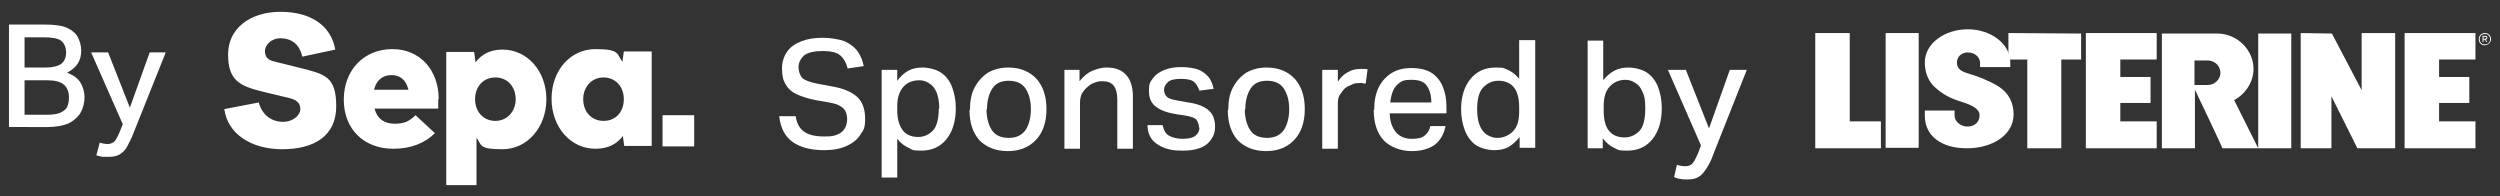
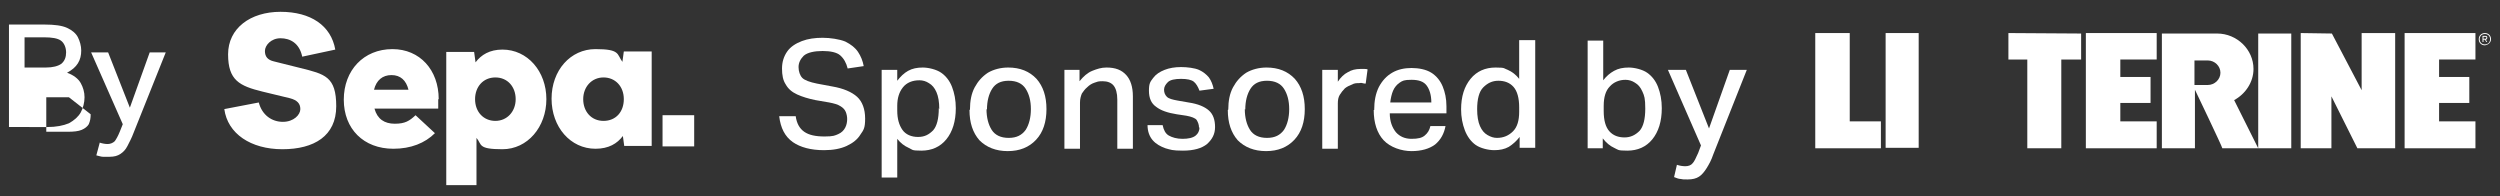
<svg xmlns="http://www.w3.org/2000/svg" version="1.1" viewBox="0 0 529.4 41.6">
  <rect x="0" y="0" width="529.4" height="41.6" fill="#333333" stroke="none" />
  <defs>
    <style> .cls-1 { fill: #fff; } </style>
  </defs>
  <g>
    <g id="Capa_1">
      <g>
        <path class="cls-1" d="M92.8,21c0,.7,0,1.5,0,2h-13.5c.6,2.2,2.1,3.2,4.3,3.2s3.1-.6,4.4-1.8l4.1,3.8c-2.1,2.1-5.1,3.3-8.8,3.3-6.3,0-10.5-4.2-10.5-10.4s4.2-10.7,10.3-10.7c5.8,0,9.8,4.4,9.8,10.6M79.2,19h7.3c-.5-2-1.7-3.1-3.6-3.1s-3.2,1.1-3.7,3.1M115.7,21c0,5.9-4,10.6-9.3,10.6s-4.3-1-5.5-2.4v10h-6.4V11h5.9l.3,2.2c1.2-1.6,3-2.7,5.7-2.7,5.3,0,9.3,4.6,9.3,10.5M100.6,21c0,2.7,1.8,4.6,4.3,4.6s4.3-2,4.3-4.6-1.7-4.6-4.3-4.6-4.3,2-4.3,4.6M132.2,31l-.3-2.2c-1.2,1.6-3,2.7-5.8,2.7-5.3,0-9.3-4.6-9.3-10.6s4-10.5,9.3-10.5,4.5,1.1,5.7,2.7l.3-2.2h5.9v20h-5.8ZM123.5,21c0,2.6,1.7,4.6,4.3,4.6s4.3-1.9,4.3-4.6-1.8-4.6-4.3-4.6-4.3,2-4.3,4.6M140.3,24.4h6.7v6.6h-6.7v-6.6ZM47.5,23.1c.7,5.2,5.6,8.5,12.3,8.5s11.4-2.8,11.4-9.1-2.4-6.8-7.6-8.1l-5.6-1.4c-1.3-.3-1.9-1-1.9-2.2s1.3-2.7,3.3-2.7,4,1,4.6,3.9l7-1.5h0c-.9-5.1-5.2-8-11.6-8s-11.1,3.5-11.1,9,2.4,6.7,7.3,7.9l5.8,1.4c1.5.4,2.2,1.1,2.2,2.3s-1.4,2.7-3.7,2.7-4.4-1.4-5.1-4.1h0l-7.3,1.4h0Z" />
        <g>
-           <path class="cls-1" d="M1.9,5.2h7.6c2,0,3.6.2,4.7.7,1.1.5,1.9,1.2,2.3,2s.7,1.8.7,2.8-.2,1.9-.7,2.7-1.2,1.4-2.3,2c1.4.5,2.4,1.3,2.9,2.2.5.9.8,1.9.8,3s-.3,2.3-.8,3.2-1.4,1.7-2.5,2.3c-1.2.5-2.7.8-4.6.8H1.9V5.2ZM12.9,8.6c-.7-.5-1.9-.7-3.6-.7h-4.1v6.4h4.5c1.5,0,2.6-.3,3.3-.8.7-.6,1-1.4,1-2.4s-.4-2-1.1-2.5ZM14.6,20.6c0-1.2-.4-2.1-1.1-2.7-.7-.6-1.9-.9-3.5-.9h-4.8v7.3h4.6c1.2,0,2.2-.1,2.9-.4s1.2-.7,1.5-1.2c.3-.7.4-1.3.4-2.1Z" />
+           <path class="cls-1" d="M1.9,5.2h7.6c2,0,3.6.2,4.7.7,1.1.5,1.9,1.2,2.3,2s.7,1.8.7,2.8-.2,1.9-.7,2.7-1.2,1.4-2.3,2c1.4.5,2.4,1.3,2.9,2.2.5.9.8,1.9.8,3s-.3,2.3-.8,3.2-1.4,1.7-2.5,2.3c-1.2.5-2.7.8-4.6.8H1.9V5.2ZM12.9,8.6c-.7-.5-1.9-.7-3.6-.7h-4.1v6.4h4.5c1.5,0,2.6-.3,3.3-.8.7-.6,1-1.4,1-2.4s-.4-2-1.1-2.5ZM14.6,20.6h-4.8v7.3h4.6c1.2,0,2.2-.1,2.9-.4s1.2-.7,1.5-1.2c.3-.7.4-1.3.4-2.1Z" />
          <path class="cls-1" d="M21.1,30.2c.6.2,1.2.3,1.7.3s1.1-.2,1.5-.6c.3-.4.7-1.1,1.1-2.1l.6-1.5-6.7-15.2h3.6l4.6,11.7,4.2-11.7h3.4l-6.8,17c-.4,1.1-.9,2-1.3,2.8s-.9,1.3-1.5,1.7-1.3.6-2.3.6-1,0-1.4,0-.9-.2-1.4-.3l.7-2.6Z" />
        </g>
        <g>
          <polygon class="cls-1" points="440.7 7.1 425.3 7 425.3 12.6 429.3 12.6 429.3 31.4 436.5 31.4 436.5 12.6 440.7 12.6 440.7 7.1" />
          <rect class="cls-1" x="399.3" y="7" width="7" height="24.3" />
          <polygon class="cls-1" points="487.2 7 487.2 31.4 493.7 31.4 493.7 20.4 499.2 31.4 507.2 31.4 507.2 7 500.1 7 500.1 19.1 493.8 7.1 487.2 7" />
          <polygon class="cls-1" points="384.4 7 384.4 31.4 398.3 31.4 398.3 25.7 391.7 25.7 391.7 7 384.4 7" />
          <polygon class="cls-1" points="509.2 7 509.2 31.4 524.2 31.4 524.2 25.7 516.5 25.7 516.5 21.8 522.9 21.8 522.9 16.3 516.5 16.3 516.5 12.6 524.2 12.6 524.2 7 509.2 7" />
          <polygon class="cls-1" points="441.7 7 441.7 31.4 456.7 31.4 456.7 25.7 449 25.7 449 21.8 455.4 21.8 455.4 16.3 449 16.3 449 12.6 456.7 12.6 456.7 7 441.7 7" />
          <path class="cls-1" d="M467.5,12.8c1.5,0,2.7,1.2,2.7,2.6s-1.2,2.6-2.7,2.6h-2.8v-5.2h2.8ZM473.1,21.2c2.4-1.3,4.1-3.8,4.1-6.6,0-4.1-3.5-7.5-7.7-7.5h-11.7v24.3h7v-12.4s5.8,12.1,5.8,12.4h14.6V7.1h-7v24.3l-5.1-10.2Z" />
-           <path class="cls-1" d="M407.5,23.4h6.4v1c0,1.6,1.6,2.4,2.7,2.4,1.6,0,2.6-1,2.6-2.4s-1.8-2.2-3.7-2.8c-2.6-.8-4-1.6-5.5-2.9-1.5-1.2-2.4-3.1-2.4-5.5,0-4,4.2-7,9.1-7s9,3.1,9,7v1h-6.4v-1c-.1-1.2-1.2-2.1-2.6-2.1s-2.3,1-2.3,2.1c0,1.7,1.3,2,2.8,2.5,1.8.5,4.2,1.5,6,2.6,2.2,1.4,3.2,3.5,3.2,5.9,0,4.4-4.5,7.2-9.9,7.2s-8.9-2.6-8.9-6.9v-1.1Z" />
          <path class="cls-1" d="M526.5,8c0,.1,0,.2-.2.2h-.4v-.4h.4c.2,0,.2,0,.2.2ZM526.4,8.4c.2,0,.3-.2.3-.4s0-.4-.4-.4h-.6v1.3h.2v-.5h.3l.3.5h.2l-.3-.5ZM527.3,8.3c0,.6-.4,1.1-1.1,1.1s-1.1-.5-1.1-1.1.4-1.1,1.1-1.1c.7,0,1.1.5,1.1,1.1ZM527.5,8.3c0-.7-.5-1.3-1.3-1.3s-1.3.6-1.3,1.3.5,1.3,1.3,1.3c.7-.1,1.3-.6,1.3-1.3Z" />
        </g>
      </g>
      <g>
        <path class="cls-1" d="M179.4,25.3c0-.6-.1-1.1-.3-1.6-.2-.5-.6-.9-1.1-1.2-.6-.4-1.4-.6-2.4-.8l-2.9-.5c-1.5-.3-2.8-.7-3.9-1.2-1.1-.5-1.9-1.2-2.4-2.1-.6-.9-.8-2-.8-3.4s.4-2.6,1.1-3.6c.7-1,1.8-1.7,3.1-2.2,1.3-.5,2.8-.7,4.4-.7s3.6.3,4.8.8c1.2.6,2.1,1.3,2.7,2.2s1,1.9,1.2,3l-3.4.5c-.3-1.2-.8-2.1-1.6-2.8-.7-.6-2-.9-3.7-.9s-3.2.3-4,1c-.7.7-1.1,1.5-1.1,2.4s.3,1.8.8,2.3,1.6.9,3.1,1.2l3.2.6c2.4.4,4.2,1.2,5.3,2.2,1.1,1,1.7,2.6,1.7,4.6s-.3,2.4-1,3.4c-.6,1-1.6,1.8-2.9,2.4-1.3.6-2.9.9-4.8.9-2.8,0-5-.6-6.6-1.7-1.7-1.2-2.6-3-2.9-5.5h3.5c.2,1.5.8,2.6,1.8,3.3s2.4,1,4.3,1,2.2-.2,2.9-.5c.7-.3,1.2-.8,1.5-1.4s.4-1.2.4-1.9Z" />
        <path class="cls-1" d="M186.7,14.8h3.3v2.3c.7-.9,1.4-1.6,2.3-2.1.9-.5,1.9-.7,3.1-.7s2.9.4,3.9,1.1c1,.7,1.8,1.7,2.3,3,.5,1.3.8,2.8.8,4.5,0,2.8-.7,5-2,6.6-1.3,1.6-3.1,2.4-5.3,2.4s-1.8-.2-2.7-.6c-.9-.4-1.7-1-2.4-1.9v8.2h-3.3V14.8ZM198.9,23.1c0-1.5-.2-2.7-.6-3.6s-.9-1.5-1.6-1.9c-.6-.4-1.3-.6-2-.6-1.5,0-2.7.5-3.5,1.5s-1.2,2.3-1.2,3.9v1c0,1.8.4,3.1,1.1,4.1.7,1,1.9,1.5,3.3,1.5s2.3-.5,3.2-1.4c.8-.9,1.2-2.5,1.2-4.7Z" />
        <path class="cls-1" d="M205.4,23.2c0-1.8.3-3.4,1-4.7.7-1.3,1.6-2.3,2.8-3.1,1.2-.7,2.7-1.1,4.3-1.1,2.5,0,4.5.8,6,2.4,1.4,1.6,2.1,3.7,2.1,6.4s-.7,4.9-2.2,6.5c-1.5,1.6-3.5,2.4-6,2.4s-4.5-.8-6-2.3c-1.4-1.6-2.1-3.7-2.1-6.4ZM208.9,23.1c0,1.8.4,3.3,1.1,4.4.7,1.1,1.9,1.7,3.6,1.7s2.8-.6,3.6-1.7c.7-1.1,1.1-2.6,1.1-4.4s-.4-3.2-1.1-4.3c-.7-1.1-1.9-1.7-3.6-1.7s-2.8.6-3.5,1.7c-.7,1.1-1.1,2.6-1.1,4.4Z" />
        <path class="cls-1" d="M225.3,14.8h3.3v2.4c.8-1,1.7-1.8,2.7-2.2s1.9-.7,3-.7c1.9,0,3.2.5,4.2,1.6.9,1,1.4,2.5,1.4,4.5v11.1h-3.3v-10.4c0-1.4-.3-2.4-.8-3-.5-.6-1.3-.9-2.3-.9s-1.1.1-1.7.3c-.6.2-1.1.5-1.6,1-.5.4-.8.9-1.1,1.3-.2.5-.4,1.1-.4,1.9v9.8h-3.3V14.8Z" />
        <path class="cls-1" d="M253.9,27c0-.6-.2-1.1-.5-1.6-.3-.4-1.1-.7-2.2-.9l-2-.3c-1.9-.3-3.4-.8-4.4-1.6-1-.7-1.5-1.8-1.5-3.4s.3-1.9.9-2.7,1.4-1.3,2.4-1.7c1-.4,2.2-.6,3.5-.6s2.9.2,3.8.6,1.6,1,2.1,1.6c.5.7.8,1.5,1,2.4l-3,.4c-.3-.8-.7-1.5-1.2-1.9s-1.4-.6-2.7-.6-2.3.2-2.8.7c-.5.5-.8,1-.8,1.6s.2,1.1.6,1.5c.4.4,1.2.6,2.3.8l2.3.4c2,.3,3.4.9,4.3,1.7.9.8,1.3,2,1.3,3.5s-.6,2.6-1.7,3.6c-1.1.9-2.8,1.4-5.1,1.4s-2.6-.2-3.7-.5c-1.1-.4-2-.9-2.7-1.7s-1.1-1.9-1.1-3.2h3.2c.2,1,.6,1.8,1.3,2.2.7.4,1.7.7,2.9.7s2.2-.2,2.8-.7c.5-.4.8-1,.8-1.7Z" />
        <path class="cls-1" d="M260.1,23.2c0-1.8.3-3.4,1-4.7.7-1.3,1.6-2.3,2.8-3.1,1.2-.7,2.7-1.1,4.3-1.1,2.5,0,4.5.8,6,2.4,1.4,1.6,2.1,3.7,2.1,6.4s-.7,4.9-2.2,6.5c-1.5,1.6-3.5,2.4-6,2.4s-4.5-.8-6-2.3c-1.4-1.6-2.1-3.7-2.1-6.4ZM263.6,23.1c0,1.8.4,3.3,1.1,4.4.7,1.1,1.9,1.7,3.6,1.7s2.8-.6,3.6-1.7c.7-1.1,1.1-2.6,1.1-4.4s-.4-3.2-1.1-4.3c-.7-1.1-1.9-1.7-3.6-1.7s-2.8.6-3.5,1.7c-.7,1.1-1.1,2.6-1.1,4.4Z" />
        <path class="cls-1" d="M280,14.8h3.3v2.5c.6-.9,1.3-1.6,2.1-2,.8-.5,1.7-.7,2.7-.7s.6,0,.8,0c.2,0,.5,0,.7.1l-.4,3c-.2,0-.4,0-.7-.1s-.5,0-.7,0c-.5,0-1,0-1.5.3-.5.2-1,.4-1.5.8-.4.4-.8.9-1.1,1.4s-.4,1.1-.4,1.8v9.6h-3.3V14.8Z" />
        <path class="cls-1" d="M291,23.3c0-1.9.3-3.5,1-4.9.7-1.3,1.6-2.3,2.8-3s2.6-1,4.1-1,3.1.3,4.2,1,1.9,1.7,2.4,2.9c.5,1.2.8,2.6.8,4.2v1.5h-12c0,1.7.5,3,1.3,4,.8.9,1.9,1.4,3.3,1.4s2.2-.2,2.8-.7c.6-.5,1-1.1,1.2-2h3.2c-.3,1.6-1,2.9-2.2,3.9-1.2.9-2.9,1.4-5,1.4s-4.5-.8-5.9-2.3-2.1-3.7-2.1-6.4ZM295,19.2c-.3.7-.5,1.6-.6,2.5h8.7c0-1.6-.4-2.8-1-3.6s-1.6-1.2-3.2-1.2-1.9.2-2.5.6c-.6.4-1.1,1-1.4,1.7Z" />
        <path class="cls-1" d="M309.4,23.2c0-2.8.7-4.9,2-6.5,1.3-1.6,3.1-2.4,5.3-2.4s1.7.2,2.6.5c.9.4,1.7,1,2.4,1.9v-8.2h3.4v22.8h-3.3v-2.3c-.7.9-1.5,1.6-2.3,2.1-.9.5-1.9.7-3.1.7s-2.9-.4-3.9-1.1-1.8-1.8-2.3-3.1c-.5-1.3-.8-2.8-.8-4.5ZM312.8,23.1c0,1.5.2,2.7.6,3.6.4.9.9,1.5,1.6,1.9s1.3.6,2,.6c1.4,0,2.5-.5,3.4-1.4s1.3-2.3,1.3-4.1v-1c0-1.9-.4-3.4-1.2-4.3-.8-.9-1.9-1.3-3.2-1.3s-2.3.5-3.2,1.4c-.9.9-1.3,2.5-1.3,4.7Z" />
        <path class="cls-1" d="M339.5,31.4h-3.3V8.6h3.3v8.4c.7-.9,1.4-1.5,2.3-2,.9-.5,1.9-.7,3.1-.7s2.9.4,3.9,1.1c1,.7,1.8,1.7,2.3,3,.5,1.3.8,2.8.8,4.5,0,2.8-.7,5-2,6.6-1.3,1.6-3.1,2.4-5.3,2.4s-1.9-.2-2.8-.6c-.9-.4-1.7-1.1-2.4-2v2.1ZM339.6,22.5v1c0,2,.4,3.4,1.2,4.3.8.9,1.9,1.3,3.2,1.3s2.3-.5,3.2-1.4c.8-.9,1.2-2.5,1.2-4.7s-.2-2.7-.6-3.6-.9-1.5-1.6-1.9c-.6-.4-1.3-.6-2-.6-1.3,0-2.5.5-3.3,1.4-.9.9-1.3,2.3-1.3,4.1Z" />
        <path class="cls-1" d="M355.1,34.9c.6.2,1.2.3,1.8.3s1.2-.2,1.5-.6c.4-.4.7-1.1,1.2-2.2l.6-1.6-7-16h3.8l4.9,12.4,4.4-12.4h3.6l-7.1,17.9c-.4,1.2-.9,2.1-1.4,2.9-.5.8-1,1.4-1.6,1.8-.6.4-1.4.6-2.4.6s-1,0-1.5-.1c-.4,0-.9-.2-1.4-.4l.6-2.6Z" />
      </g>
    </g>
  </g>
</svg>